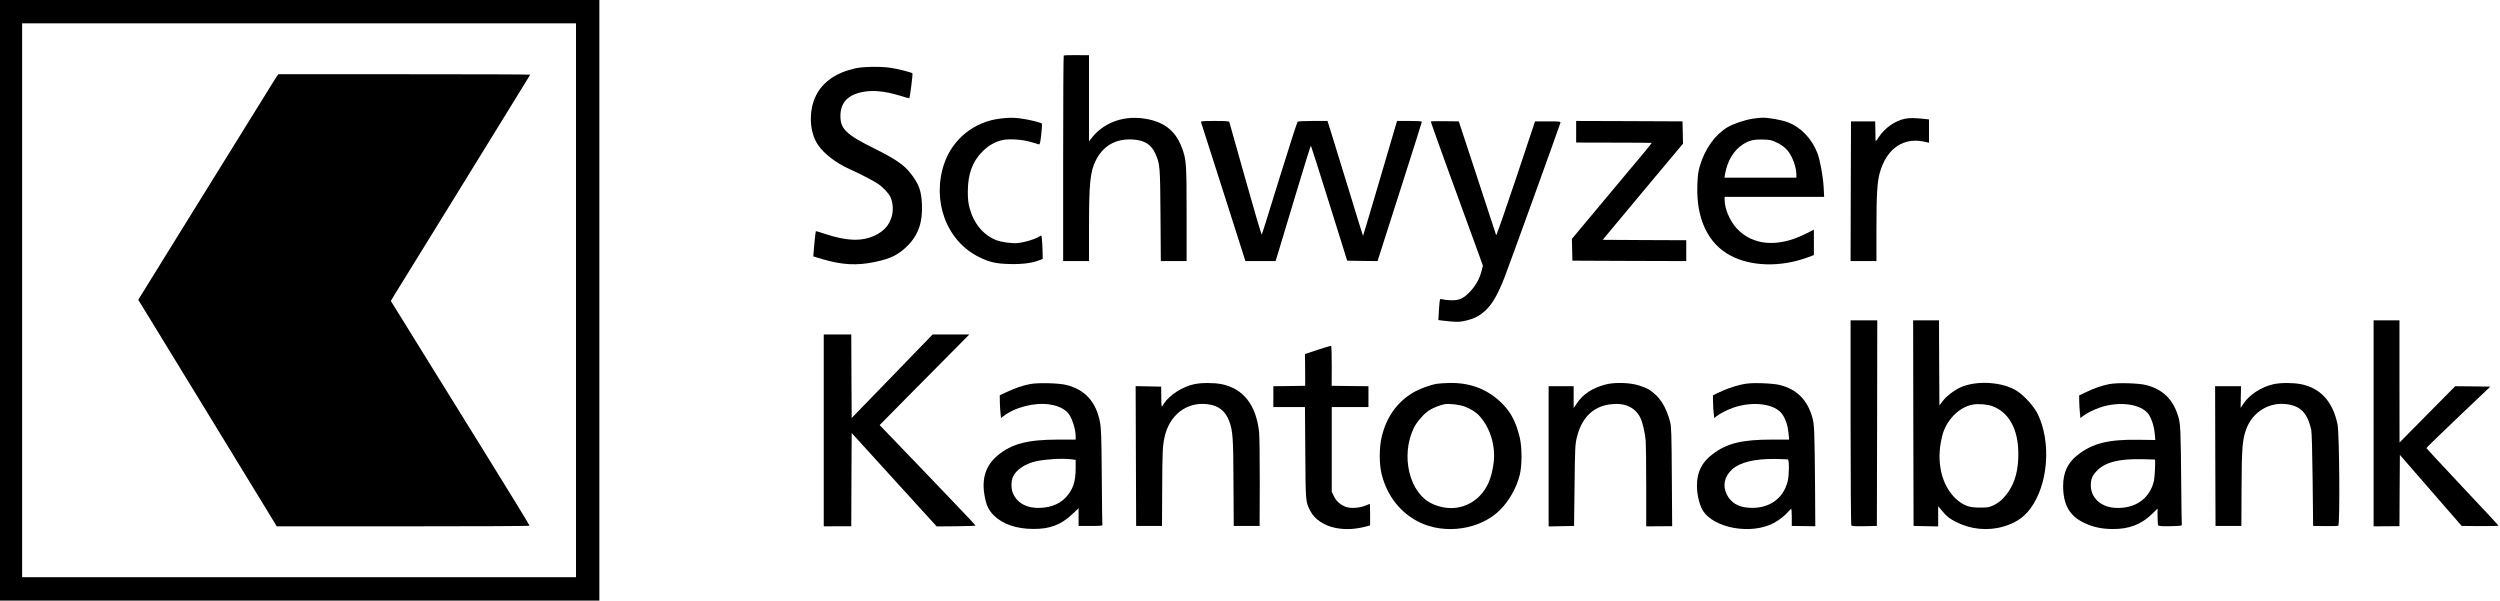
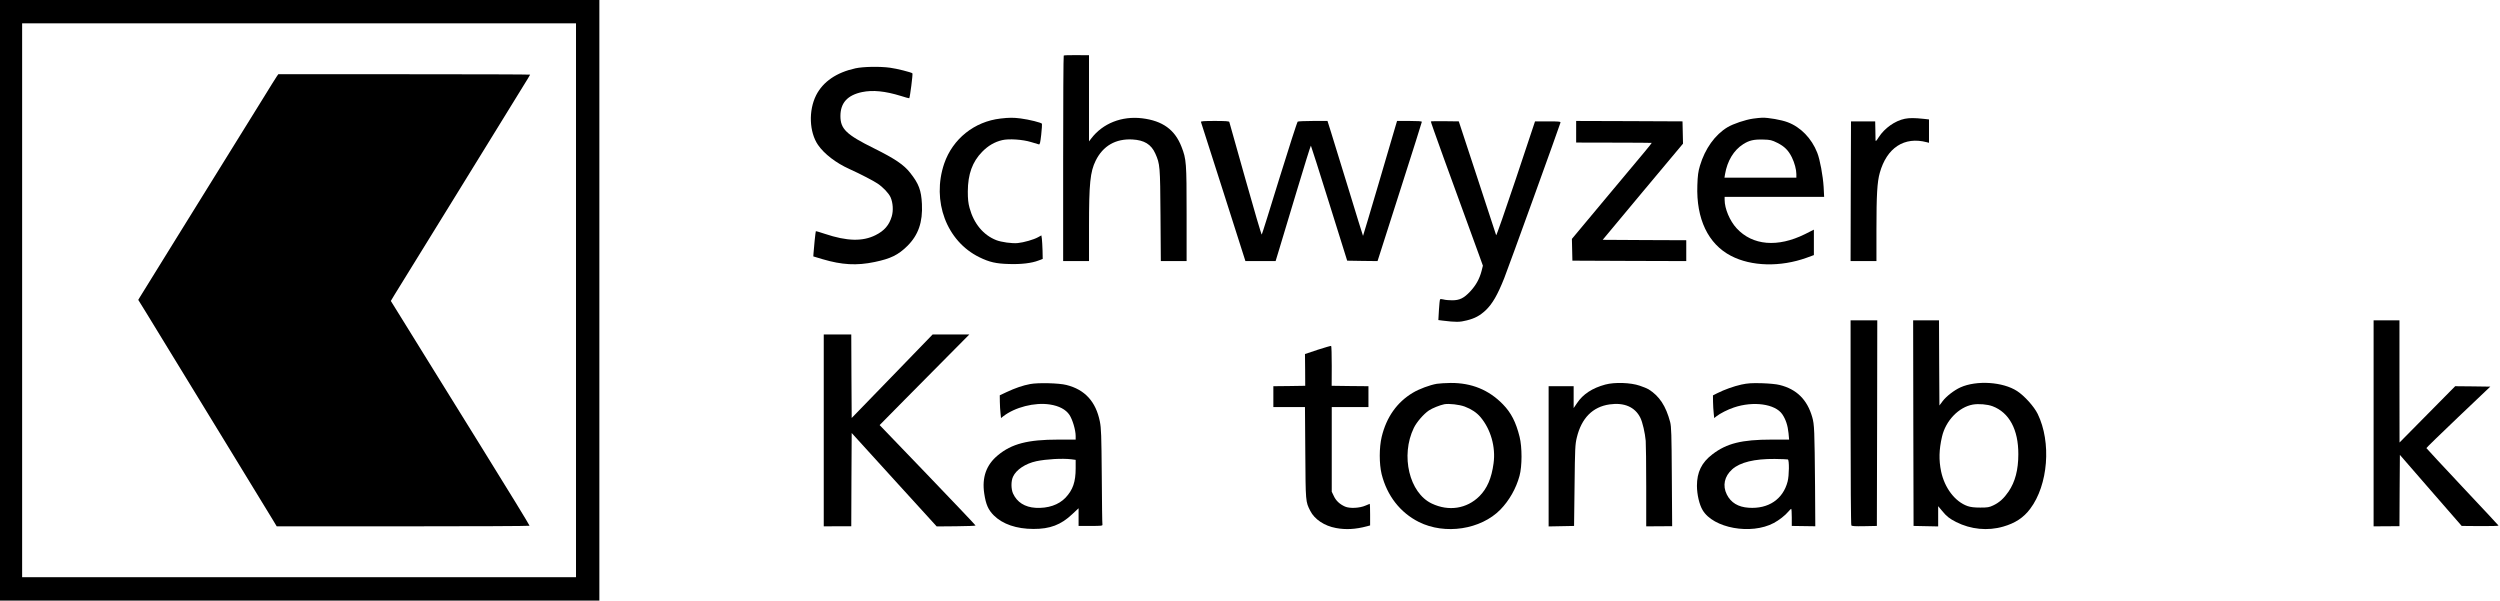
<svg xmlns="http://www.w3.org/2000/svg" version="1.0" width="512px" height="123px" viewBox="0 0 3000 720" preserveAspectRatio="xMidYMid slice">
  <g transform="translate(0,720) scale(0.1,-0.1)" fill="#000000" stroke="none">
    <path d="M0 3600 l0 -3600 3600 0 3600 0 0 3600 0 3600 -3600 0 -3600 0 0 -3600z m6920 0 l0 -3320 -3320 0 -3320 0 0 3320 0 3320 3320 0 3320 0 0 -3320z" />
    <path d="M3332 6283 c-11 -16 -85 -134 -164 -263 -120 -195 -754 -1218 -1048 -1690 -229 -369 -408 -659 -427 -690 l-21 -35 93 -150 c50 -82 174 -285 275 -450 101 -165 410 -671 688 -1125 278 -454 527 -862 554 -907 l50 -83 1513 0 c833 0 1516 3 1518 7 2 5 -259 431 -580 948 -321 517 -610 983 -642 1035 -32 52 -144 234 -250 404 l-191 308 43 72 c41 66 266 430 732 1186 103 168 306 496 450 730 144 234 303 491 353 573 51 81 92 150 92 152 0 3 -679 5 -1509 5 l-1510 0 -19 -27z" />
    <path d="M12767 6534 c-4 -4 -7 -560 -7 -1236 l0 -1228 155 0 155 0 0 413 c0 517 14 657 80 791 88 178 240 265 441 254 142 -8 224 -58 274 -169 56 -126 58 -148 62 -741 l4 -548 155 0 154 0 0 564 c0 619 -3 657 -61 806 -80 206 -227 312 -473 342 -244 29 -471 -61 -609 -242 l-27 -35 0 517 0 516 -148 1 c-81 1 -151 -1 -155 -5z" />
    <path d="M10270 6381 c-228 -50 -388 -160 -471 -322 -93 -185 -83 -442 22 -596 74 -108 216 -217 376 -289 120 -54 293 -143 339 -175 68 -46 134 -117 155 -164 29 -66 35 -159 14 -230 -30 -103 -89 -172 -194 -224 -155 -78 -343 -73 -606 15 -59 20 -108 34 -110 32 -3 -3 -25 -208 -28 -268 l-2 -34 110 -33 c233 -69 410 -79 625 -34 192 40 282 84 391 191 133 131 187 287 176 505 -8 163 -37 242 -140 372 -75 97 -184 170 -433 294 -334 165 -404 233 -404 388 0 157 84 250 259 287 129 27 277 12 465 -46 54 -17 99 -30 101 -28 9 11 45 292 38 299 -12 12 -189 57 -268 67 -123 17 -321 13 -415 -7z" />
    <path d="M12010 5779 c-315 -36 -574 -244 -676 -540 -152 -449 28 -931 422 -1123 120 -59 201 -77 354 -81 147 -5 273 10 355 42 l50 19 -2 100 c-2 54 -5 118 -8 141 l-6 41 -42 -23 c-48 -27 -169 -62 -241 -69 -68 -7 -196 11 -258 35 -155 61 -269 198 -320 386 -16 59 -21 106 -21 198 1 207 55 356 172 475 71 73 150 119 240 140 79 19 246 8 346 -23 44 -13 86 -26 94 -28 12 -3 17 21 28 116 7 66 11 125 9 131 -5 14 -155 51 -256 64 -87 11 -136 11 -240 -1z" />
    <path d="M21032 5778 c-93 -13 -238 -62 -307 -103 -150 -90 -270 -257 -331 -462 -21 -71 -27 -116 -31 -234 -15 -402 129 -704 403 -846 245 -128 594 -136 907 -23 l87 32 0 152 0 153 -107 -54 c-327 -162 -628 -137 -819 70 -82 89 -144 235 -144 342 l0 35 597 0 596 0 -6 118 c-8 132 -44 330 -77 412 -67 171 -199 307 -355 365 -73 28 -232 56 -305 54 -25 -1 -73 -6 -108 -11z m291 -291 c84 -42 132 -90 173 -173 32 -65 54 -147 54 -201 l0 -43 -431 0 -431 0 7 42 c27 159 104 287 217 359 72 46 127 59 239 56 88 -2 103 -6 172 -40z" />
    <path d="M22850 5776 c-118 -24 -242 -112 -312 -220 -31 -49 -38 -55 -39 -35 0 13 -1 69 -2 124 l-2 100 -145 0 -145 0 -3 -837 -2 -838 155 0 155 0 0 378 c0 416 9 570 40 680 84 301 294 438 563 367 l27 -7 0 140 0 140 -62 7 c-112 12 -172 12 -228 1z" />
    <path d="M14412 5738 c2 -7 123 -385 269 -840 l264 -828 181 0 181 0 45 148 c24 81 118 393 209 694 90 300 166 544 169 542 3 -3 102 -314 220 -692 l215 -687 182 -3 182 -2 20 62 c10 35 130 408 265 829 135 422 246 772 246 778 0 8 -46 11 -148 11 l-149 0 -20 -67 c-11 -38 -103 -348 -203 -691 -101 -342 -184 -621 -185 -620 -2 2 -80 255 -174 563 -95 308 -190 617 -212 688 l-40 127 -172 0 c-95 0 -178 -4 -185 -8 -7 -5 -105 -310 -219 -678 -113 -368 -208 -672 -212 -676 -4 -5 -92 295 -196 665 -103 369 -190 678 -193 685 -3 9 -47 12 -174 12 -132 0 -169 -3 -166 -12z" />
    <path d="M17168 5744 c-4 -3 220 -623 579 -1604 l45 -125 -16 -64 c-25 -95 -68 -172 -136 -245 -76 -81 -127 -106 -217 -106 -38 0 -84 4 -103 10 -19 5 -37 6 -41 2 -4 -4 -10 -61 -14 -128 l-7 -121 54 -7 c153 -19 203 -19 287 3 96 24 156 56 225 120 81 77 143 183 224 387 43 106 669 1839 674 1864 3 13 -19 15 -151 15 l-154 0 -230 -690 c-127 -379 -233 -683 -236 -675 -2 8 -104 319 -226 690 l-222 675 -165 2 c-91 1 -168 0 -170 -3z" />
    <path d="M18910 5621 l0 -130 452 -1 c249 0 453 -2 454 -3 2 -1 -39 -52 -89 -112 -51 -60 -266 -319 -480 -574 l-388 -465 3 -130 3 -131 683 -3 682 -2 0 125 0 125 -501 2 -501 3 481 577 482 576 -3 134 -3 133 -637 3 -638 2 0 -129z" />
    <path d="M22200 2138 c0 -673 4 -1229 9 -1236 6 -10 42 -12 157 -10 l149 3 3 1233 2 1232 -160 0 -160 0 0 -1222z" />
    <path d="M22952 2128 l3 -1233 148 -3 147 -3 0 122 0 121 46 -55 c54 -67 89 -94 169 -135 176 -89 380 -109 565 -55 143 41 244 107 323 213 216 286 256 798 90 1138 -43 88 -159 217 -247 274 -171 111 -485 131 -679 44 -75 -34 -170 -107 -214 -166 l-38 -51 -3 511 -2 510 -155 0 -155 0 2 -1232z m950 202 c200 -76 310 -280 309 -575 0 -187 -38 -332 -117 -448 -56 -82 -110 -131 -184 -166 -48 -23 -68 -26 -155 -26 -71 0 -115 5 -153 18 -150 53 -275 217 -317 416 -28 136 -25 261 11 416 44 192 201 355 370 385 69 12 175 3 236 -20z" />
    <path d="M28470 2125 l0 -1235 155 1 155 1 2 427 3 428 370 -426 371 -426 223 -2 c122 -1 221 2 219 6 -2 4 -196 213 -433 464 -236 252 -431 461 -432 465 -1 4 171 171 382 372 l384 365 -210 3 -211 2 -333 -337 -334 -338 -1 733 0 732 -155 0 -155 0 0 -1235z" />
    <path d="M9890 2040 l0 -1150 165 1 165 0 2 559 3 559 509 -560 510 -560 233 2 c128 1 233 5 233 9 0 4 -259 277 -575 606 l-575 598 302 306 c167 168 409 412 538 543 l235 237 -220 0 -220 0 -485 -501 -485 -500 -3 500 -2 501 -165 0 -165 0 0 -1150z" />
    <path d="M15812 3007 l-153 -51 2 -190 1 -191 -191 -3 -191 -2 0 -125 0 -125 189 0 190 0 4 -547 c4 -592 3 -587 60 -698 50 -100 169 -180 308 -205 116 -22 234 -16 372 21 l37 10 0 129 c0 72 -2 130 -4 130 -2 0 -25 -9 -51 -21 -71 -31 -189 -37 -246 -12 -65 29 -109 71 -135 128 l-24 50 0 508 0 507 220 0 220 0 0 125 0 125 -221 2 -220 3 1 237 c0 130 -3 238 -7 241 -4 2 -77 -19 -161 -46z" />
    <path d="M12365 2596 c-90 -17 -179 -48 -282 -96 l-83 -39 1 -78 c1 -43 4 -104 8 -136 l6 -59 25 20 c141 110 378 171 560 143 111 -17 192 -60 235 -124 38 -57 75 -183 75 -254 l0 -43 -209 0 c-365 0 -558 -50 -724 -188 -139 -115 -192 -265 -163 -459 20 -132 48 -195 115 -262 106 -105 272 -162 475 -162 198 -1 330 49 465 177 l76 71 0 -106 0 -106 145 0 c124 0 144 2 141 15 -3 8 -6 269 -8 580 -4 498 -7 576 -23 657 -48 239 -180 383 -401 438 -88 23 -342 29 -434 11z m493 -902 l52 -7 0 -101 c0 -163 -33 -258 -121 -352 -83 -87 -211 -130 -359 -122 -130 8 -223 67 -271 172 -24 54 -25 148 0 201 38 84 149 158 280 186 120 25 309 36 419 23z" />
-     <path d="M14330 2594 c-141 -30 -297 -131 -362 -233 -32 -51 -30 -60 -32 104 l-1 100 -153 3 -153 3 3 -838 3 -838 155 0 155 0 2 420 c2 467 5 539 29 646 59 264 261 421 508 394 135 -14 220 -79 266 -202 44 -118 50 -198 52 -743 l3 -515 155 0 155 0 2 520 c0 286 -3 558 -8 604 -35 326 -189 523 -451 576 -94 18 -241 18 -328 -1z" />
    <path d="M17240 2599 c-83 -14 -212 -62 -287 -107 -190 -113 -317 -292 -374 -528 -31 -128 -31 -325 -1 -448 65 -259 222 -461 447 -574 313 -156 742 -91 977 149 106 109 188 253 229 404 32 117 32 344 1 468 -44 177 -101 288 -200 390 -168 173 -376 258 -627 256 -60 -1 -135 -5 -165 -10z m334 -273 c80 -30 143 -72 188 -125 124 -146 185 -359 158 -555 -24 -179 -77 -302 -170 -395 -151 -150 -367 -184 -570 -88 -270 127 -377 575 -216 907 34 70 116 165 180 209 40 27 134 65 186 75 57 10 179 -4 244 -28z" />
    <path d="M19260 2590 c-156 -42 -269 -116 -339 -222 l-41 -60 0 131 0 131 -150 0 -150 0 0 -840 0 -841 153 3 152 3 6 485 c5 450 7 492 27 575 56 233 190 368 393 397 175 25 304 -31 368 -159 27 -53 57 -185 65 -278 3 -38 6 -285 6 -548 l0 -477 156 1 155 1 -4 591 c-3 517 -6 600 -20 657 -51 193 -129 312 -259 393 -15 9 -62 29 -105 43 -109 38 -302 44 -413 14z" />
    <path d="M20892 2590 c-94 -21 -203 -60 -293 -105 l-49 -25 1 -78 c1 -42 4 -103 8 -135 l6 -59 25 20 c46 36 136 82 211 107 233 79 495 43 580 -81 42 -62 66 -135 75 -227 l7 -77 -210 0 c-357 0 -538 -45 -709 -176 -130 -99 -186 -214 -186 -379 1 -105 28 -223 68 -290 127 -217 581 -300 853 -155 64 34 137 91 177 139 14 17 29 31 32 31 4 0 7 -46 7 -103 l0 -102 141 -2 141 -2 -3 482 c-6 674 -8 737 -34 827 -60 209 -187 335 -391 385 -38 10 -124 18 -214 21 -124 3 -166 0 -243 -16z m556 -898 c18 -6 16 -193 -3 -265 -55 -212 -230 -330 -466 -314 -127 8 -214 61 -263 159 -53 106 -29 218 65 302 94 84 267 126 509 124 80 -1 151 -4 158 -6z" />
-     <path d="M25305 2596 c-93 -18 -182 -49 -282 -97 l-83 -40 1 -72 c1 -40 4 -101 8 -135 l6 -64 25 20 c46 36 136 82 211 107 229 78 490 43 579 -78 38 -52 69 -148 77 -242 l6 -70 -204 3 c-362 5 -549 -42 -731 -185 -115 -91 -170 -210 -170 -368 0 -227 78 -362 254 -444 109 -51 208 -72 338 -73 204 -1 347 55 483 189 l57 56 0 -94 c0 -52 4 -100 8 -107 7 -9 43 -12 148 -10 118 3 138 5 135 18 -2 8 -5 215 -7 460 -6 681 -9 743 -34 830 -60 210 -188 335 -391 385 -89 22 -343 29 -434 11z m543 -905 c9 -3 -1 -218 -13 -264 -55 -211 -228 -329 -465 -315 -171 10 -290 121 -290 270 0 71 16 113 66 167 97 108 267 153 554 146 80 -2 146 -4 148 -4z" />
-     <path d="M27270 2594 c-143 -31 -292 -127 -361 -235 -18 -27 -33 -49 -33 -49 -1 0 0 58 2 130 l3 130 -156 0 -155 0 2 -837 3 -838 155 0 155 0 2 452 c2 476 10 578 53 700 75 214 280 340 500 306 159 -25 236 -107 282 -303 7 -28 13 -260 17 -600 l6 -555 144 -2 c79 -1 150 1 157 4 22 8 14 1104 -8 1213 -56 276 -206 440 -442 485 -96 18 -239 18 -326 -1z" />
  </g>
</svg>